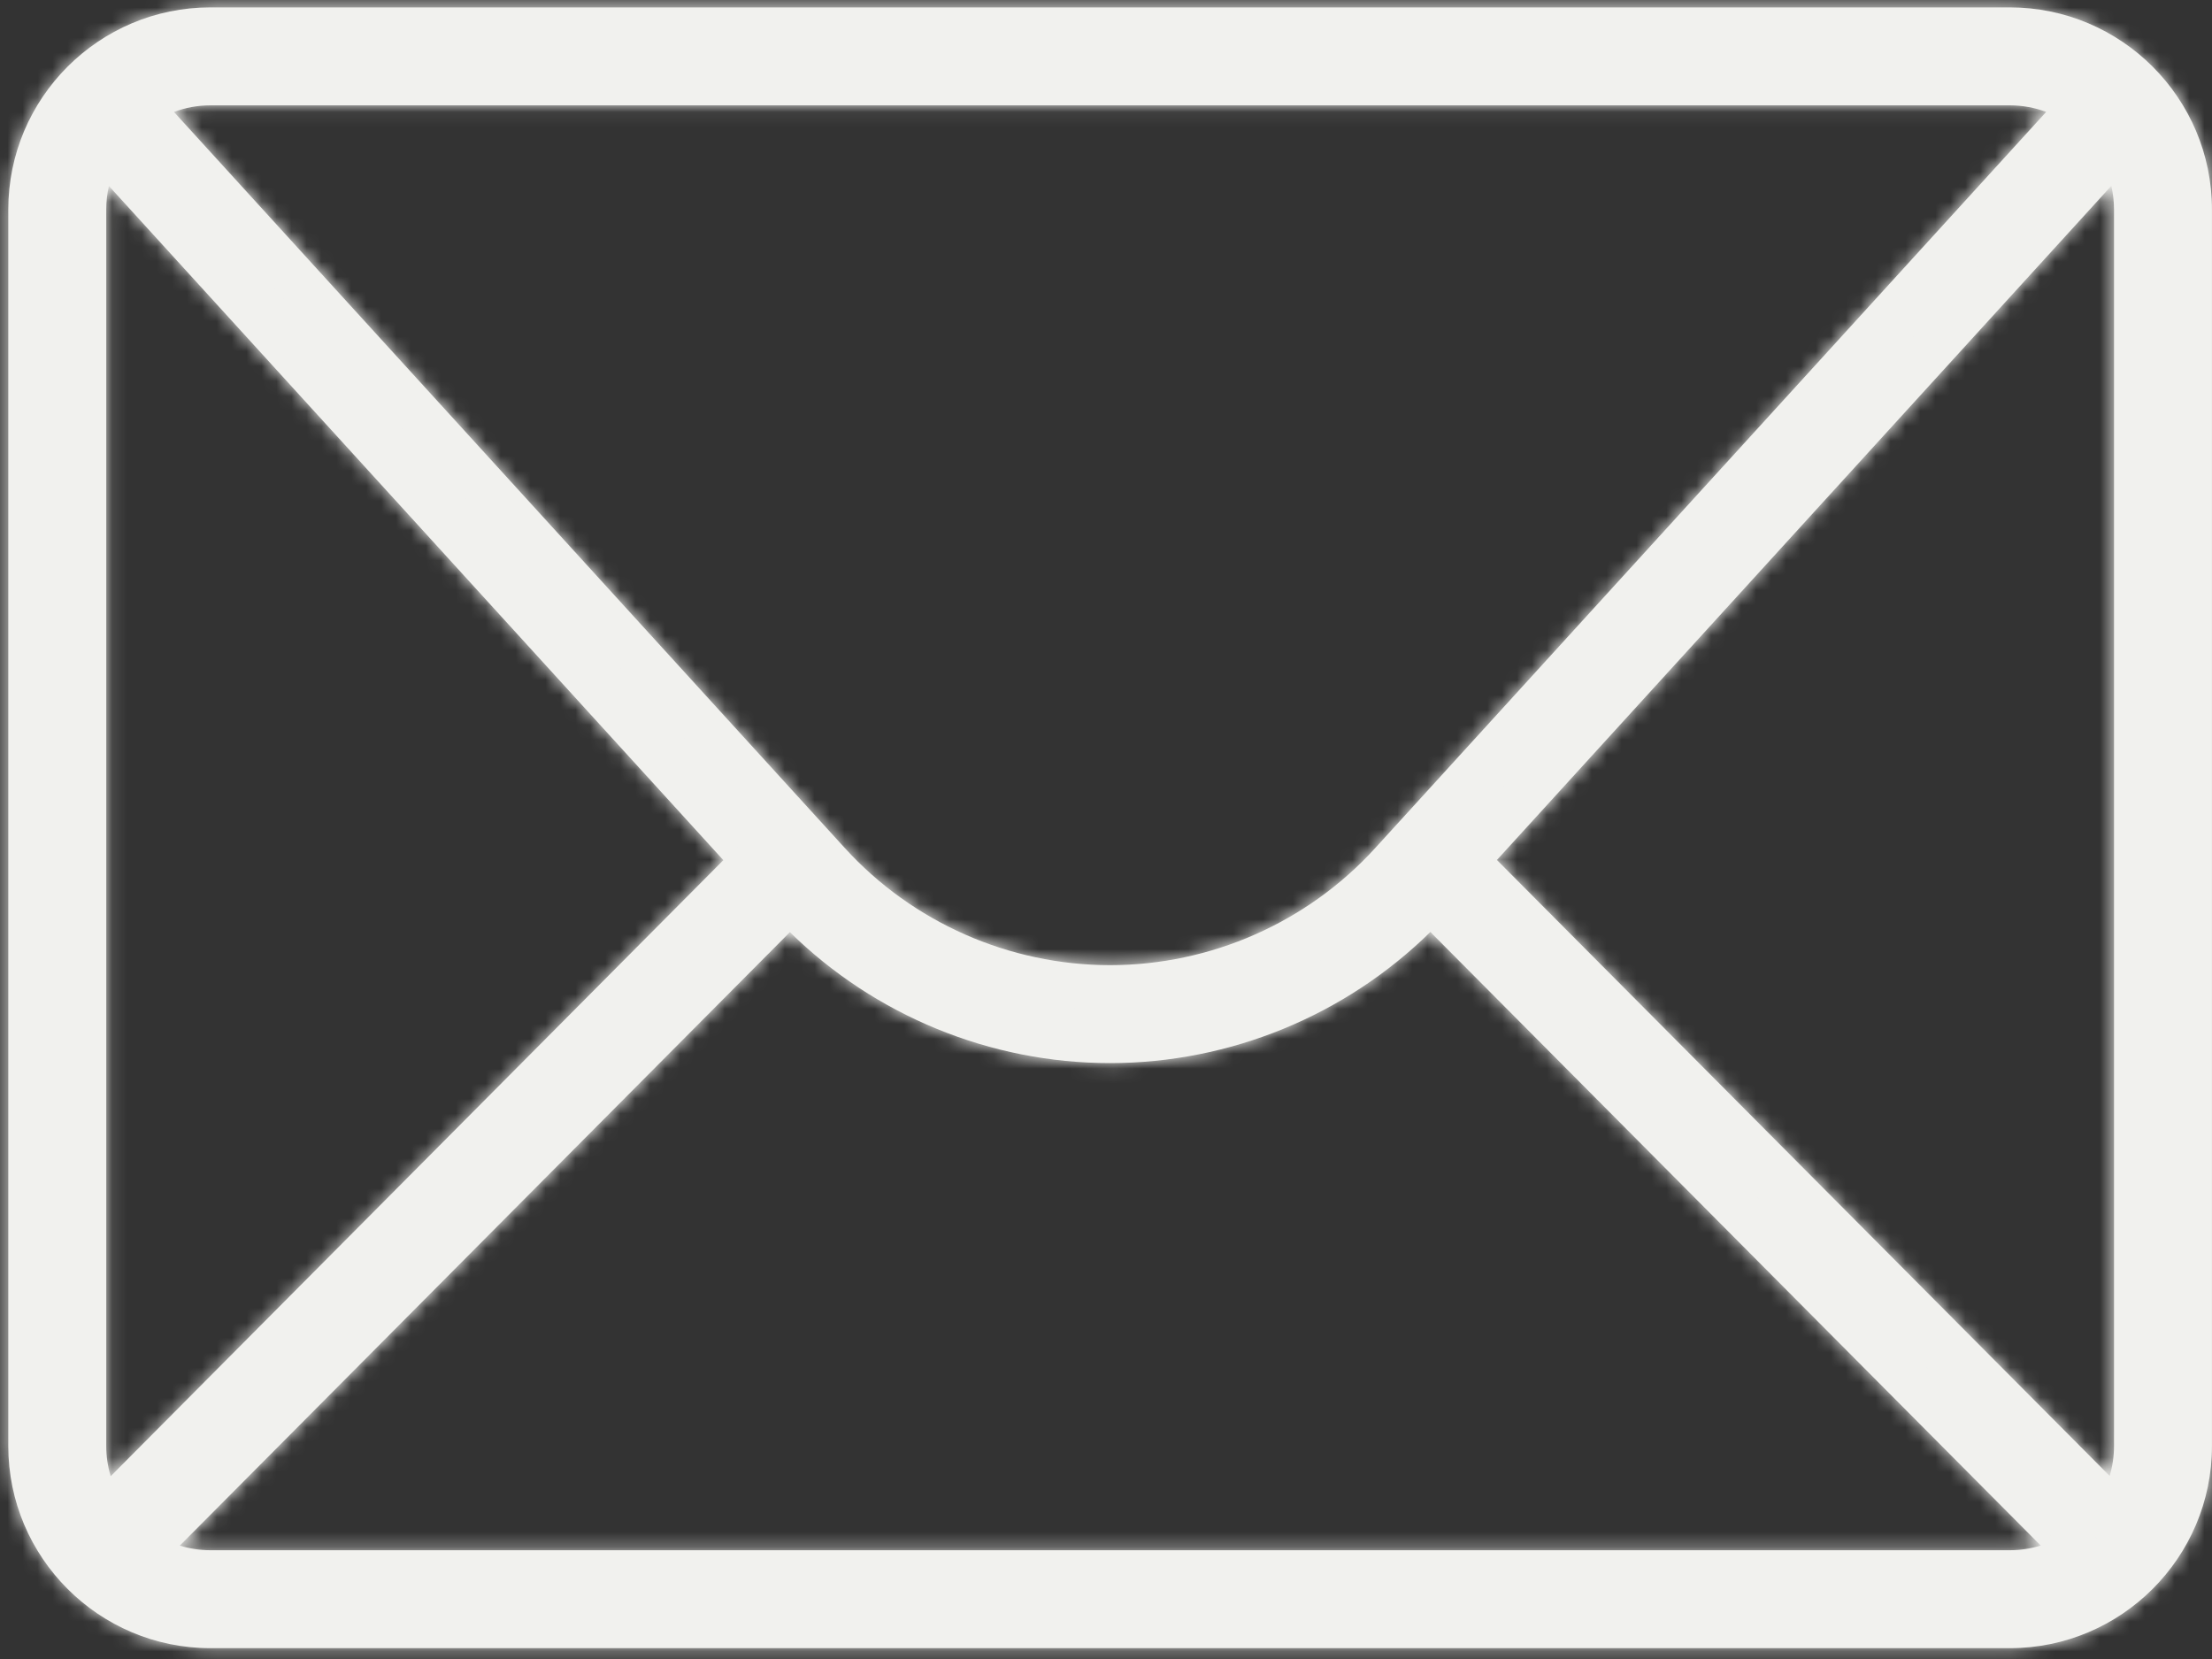
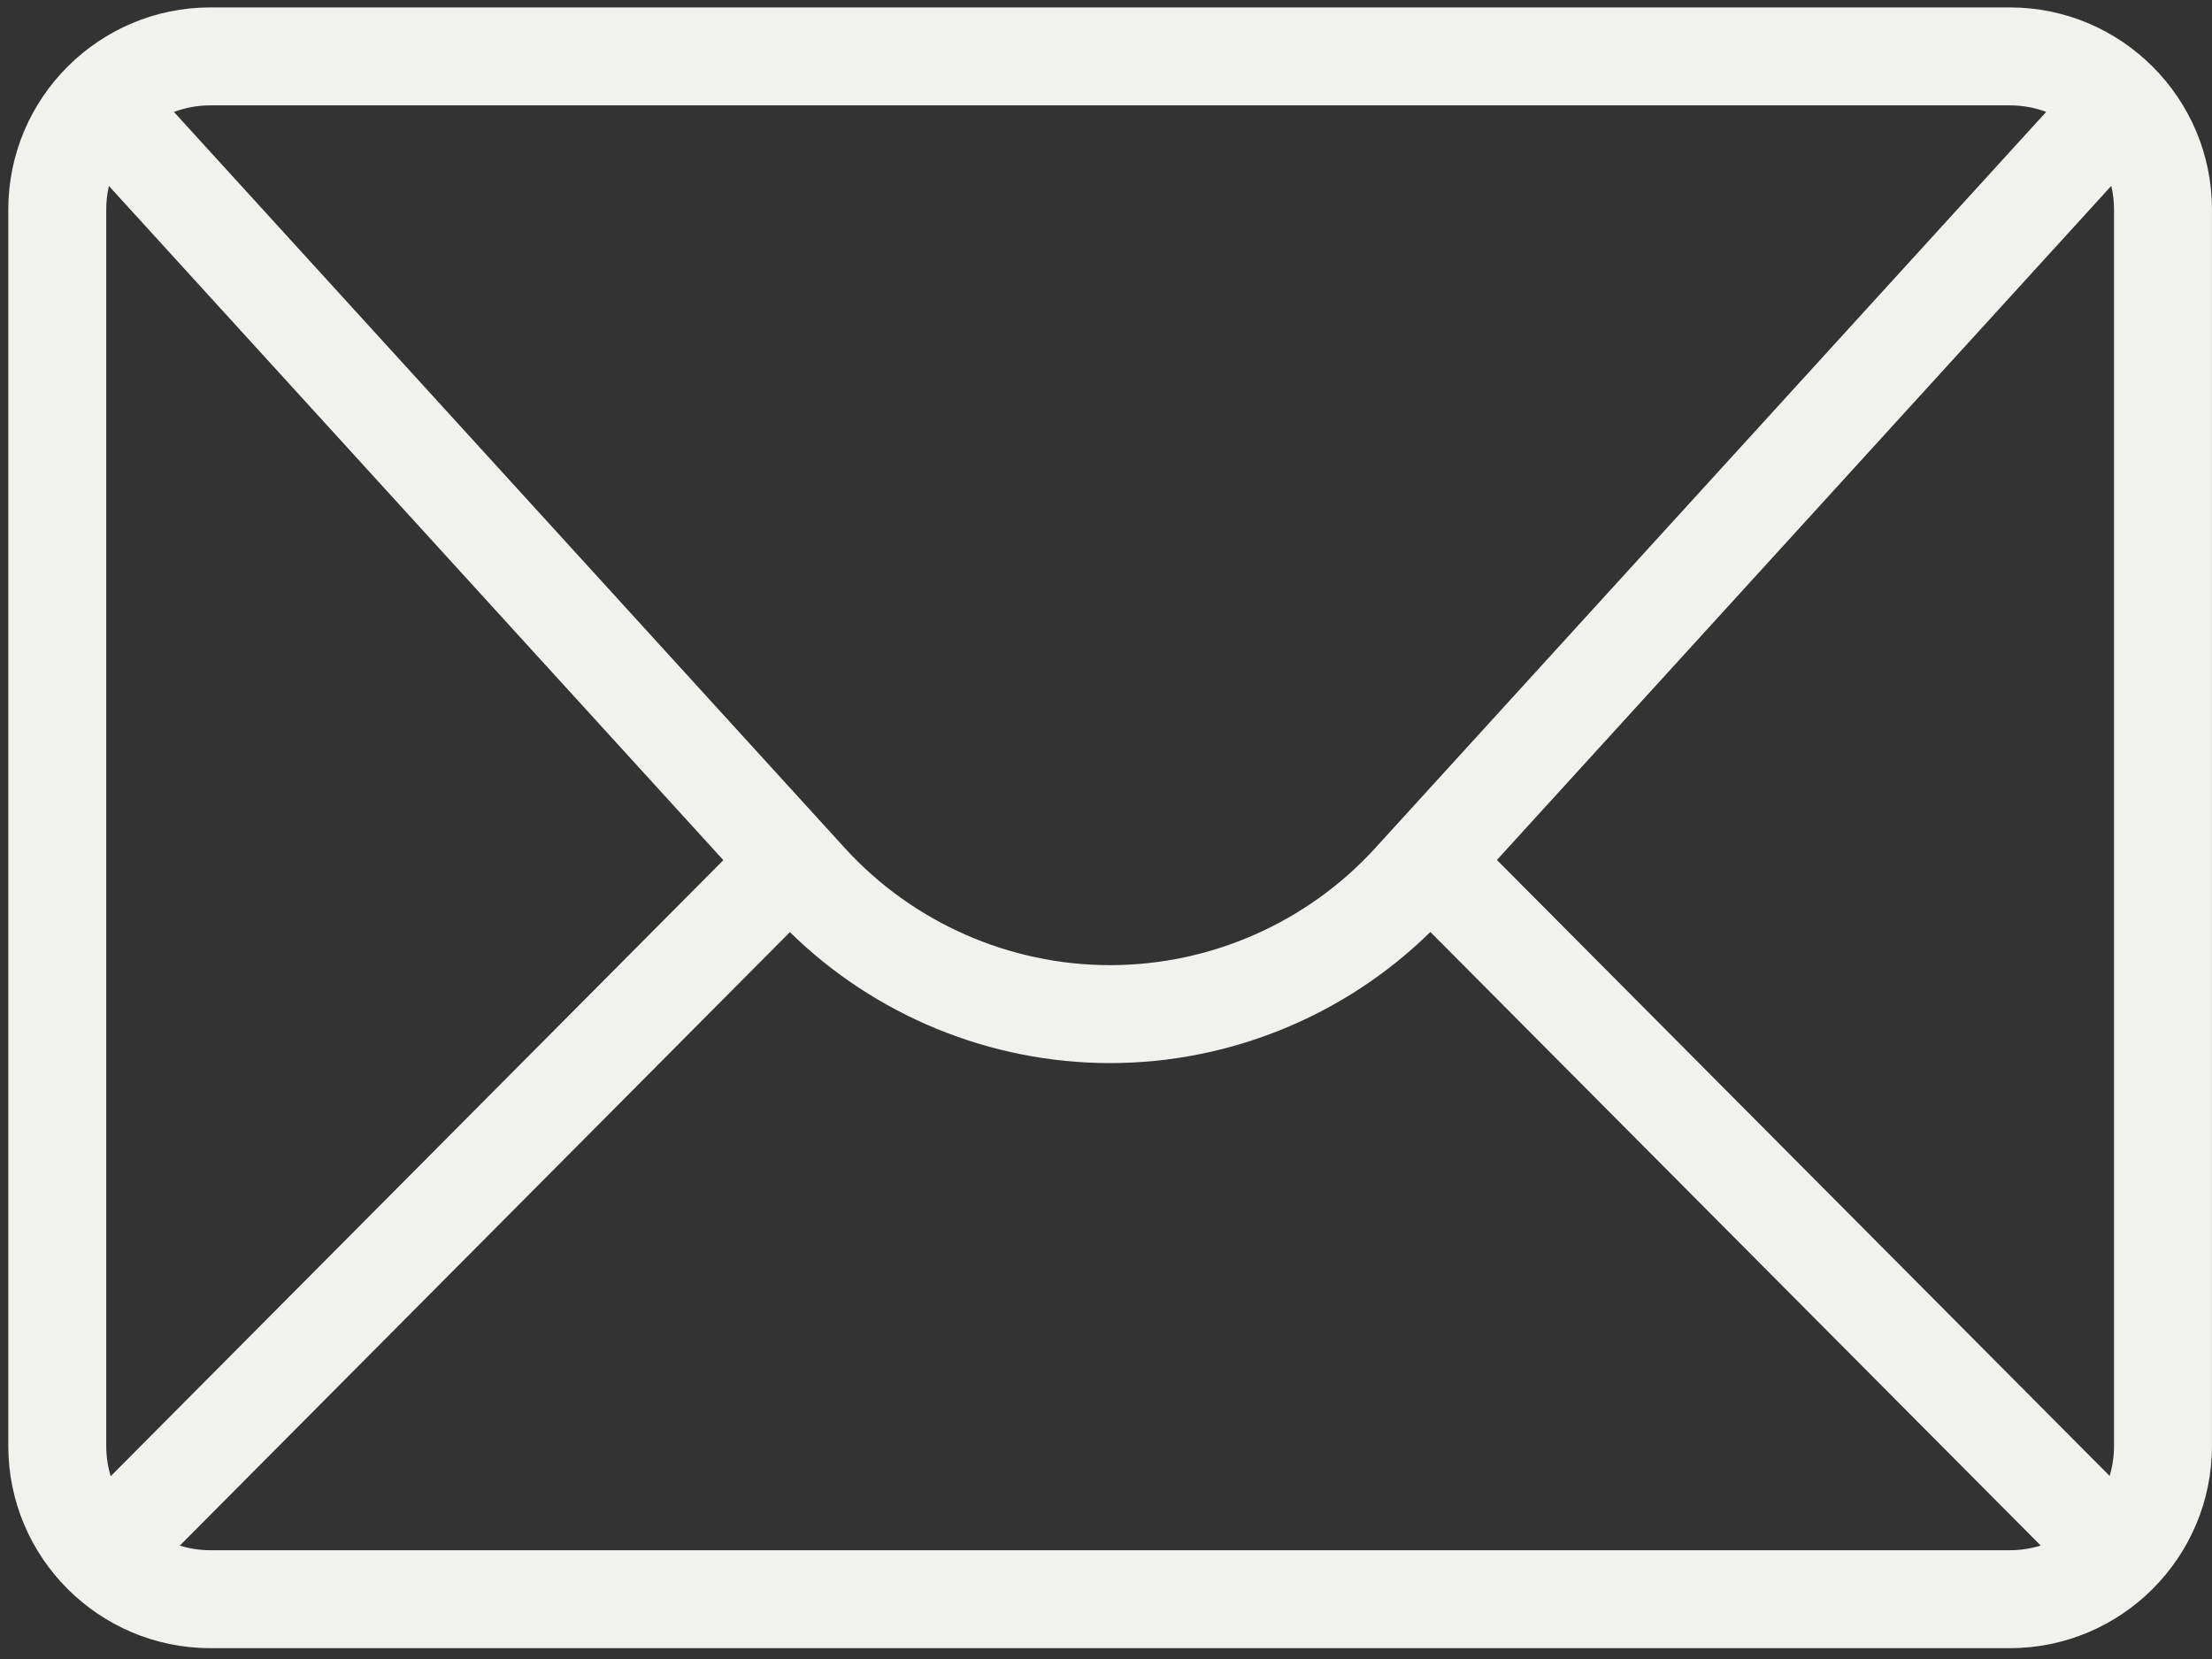
<svg xmlns="http://www.w3.org/2000/svg" width="148" height="111" viewBox="0 0 148 111" fill="none">
  <rect x="0" y="0" width="148" height="111" fill="#333333" stroke="none" />
  <mask id="path-1-inside-1_132_71" fill="white">
-     <path fill-rule="evenodd" clip-rule="evenodd" d="M14.078 110.275H134.471C141.93 110.275 147.997 104.209 147.997 96.75V14.02C147.997 6.563 141.93 0.496 134.471 0.496H14.078C6.621 0.496 0.555 6.563 0.555 14.02V96.75C0.555 104.209 6.621 110.275 14.078 110.275ZM11.638 7.49C12.398 7.205 13.22 7.049 14.078 7.049H134.471C135.327 7.049 136.147 7.204 136.906 7.487L92.016 56.739C87.478 61.721 81.01 64.576 74.271 64.576C67.531 64.576 61.063 61.721 56.524 56.739L11.638 7.49ZM7.287 12.443L48.398 57.551L7.406 98.77C7.212 98.13 7.108 97.452 7.108 96.75V14.02C7.108 13.478 7.17 12.95 7.287 12.443ZM74.271 71.129C66.256 71.129 58.542 67.954 52.85 62.367L12.029 103.414C12.677 103.614 13.366 103.722 14.078 103.722H134.471C135.192 103.722 135.887 103.612 136.541 103.409L95.703 62.356C90.01 67.95 82.291 71.129 74.271 71.129ZM100.155 57.539L141.151 98.751C141.342 98.117 141.444 97.445 141.444 96.75V14.02C141.444 13.475 141.381 12.945 141.262 12.436L100.155 57.539Z" />
-   </mask>
+     </mask>
  <path fill-rule="evenodd" clip-rule="evenodd" d="M14.078 110.275H134.471C141.93 110.275 147.997 104.209 147.997 96.75V14.02C147.997 6.563 141.93 0.496 134.471 0.496H14.078C6.621 0.496 0.555 6.563 0.555 14.02V96.75C0.555 104.209 6.621 110.275 14.078 110.275ZM11.638 7.49C12.398 7.205 13.22 7.049 14.078 7.049H134.471C135.327 7.049 136.147 7.204 136.906 7.487L92.016 56.739C87.478 61.721 81.01 64.576 74.271 64.576C67.531 64.576 61.063 61.721 56.524 56.739L11.638 7.49ZM7.287 12.443L48.398 57.551L7.406 98.77C7.212 98.13 7.108 97.452 7.108 96.75V14.02C7.108 13.478 7.17 12.95 7.287 12.443ZM74.271 71.129C66.256 71.129 58.542 67.954 52.85 62.367L12.029 103.414C12.677 103.614 13.366 103.722 14.078 103.722H134.471C135.192 103.722 135.887 103.612 136.541 103.409L95.703 62.356C90.01 67.95 82.291 71.129 74.271 71.129ZM100.155 57.539L141.151 98.751C141.342 98.117 141.444 97.445 141.444 96.75V14.02C141.444 13.475 141.381 12.945 141.262 12.436L100.155 57.539Z" fill="#F1F1EE" />
-   <path d="M11.638 7.49L10.585 4.681L6.437 6.236L9.421 9.511L11.638 7.49ZM136.906 7.487L139.123 9.508L142.111 6.23L137.956 4.677L136.906 7.487ZM92.016 56.739L89.799 54.718L89.798 54.718L92.016 56.739ZM56.524 56.739L58.741 54.718L58.741 54.718L56.524 56.739ZM48.398 57.551L50.525 59.666L52.539 57.641L50.615 55.53L48.398 57.551ZM7.287 12.443L9.505 10.422L5.657 6.2L4.365 11.765L7.287 12.443ZM7.406 98.77L4.535 99.64L5.992 104.446L9.533 100.885L7.406 98.77ZM52.85 62.367L54.952 60.226L52.825 58.138L50.723 60.252L52.85 62.367ZM12.029 103.414L9.902 101.299L6.401 104.819L11.145 106.281L12.029 103.414ZM136.541 103.409L137.433 106.273L142.158 104.801L138.668 101.293L136.541 103.409ZM95.703 62.356L97.829 60.24L95.727 58.126L93.6 60.216L95.703 62.356ZM141.151 98.751L139.024 100.866L142.577 104.438L144.025 99.613L141.151 98.751ZM100.155 57.539L97.938 55.518L96.013 57.63L98.028 59.655L100.155 57.539ZM141.262 12.436L144.184 11.754L142.888 6.199L139.045 10.415L141.262 12.436ZM134.471 107.275H14.078V113.275H134.471V107.275ZM144.997 96.75C144.997 102.552 140.274 107.275 134.471 107.275V113.275C143.587 113.275 150.997 105.865 150.997 96.75H144.997ZM144.997 14.02V96.75H150.997V14.02H144.997ZM134.471 3.496C140.274 3.496 144.997 8.22 144.997 14.02H150.997C150.997 4.905 143.587 -2.504 134.471 -2.504V3.496ZM14.078 3.496H134.471V-2.504H14.078V3.496ZM3.555 14.02C3.555 8.219 8.278 3.496 14.078 3.496V-2.504C4.964 -2.504 -2.445 4.906 -2.445 14.02H3.555ZM3.555 96.75V14.02H-2.445V96.75H3.555ZM14.078 107.275C8.278 107.275 3.555 102.552 3.555 96.75H-2.445C-2.445 105.865 4.964 113.275 14.078 113.275V107.275ZM14.078 4.049C12.854 4.049 11.676 4.272 10.585 4.681L12.691 10.299C13.12 10.138 13.586 10.049 14.078 10.049V4.049ZM134.471 4.049H14.078V10.049H134.471V4.049ZM137.956 4.677C136.867 4.27 135.692 4.049 134.471 4.049V10.049C134.963 10.049 135.428 10.138 135.856 10.297L137.956 4.677ZM94.234 58.759L139.123 9.508L134.688 5.466L89.799 54.718L94.234 58.759ZM74.271 67.576C81.854 67.576 89.127 64.365 94.234 58.759L89.798 54.718C85.829 59.076 80.167 61.576 74.271 61.576V67.576ZM54.306 58.759C59.414 64.365 66.687 67.576 74.271 67.576V61.576C68.375 61.576 62.712 59.076 58.741 54.718L54.306 58.759ZM9.421 9.511L54.306 58.759L58.741 54.718L13.855 5.469L9.421 9.511ZM50.615 55.53L9.505 10.422L5.07 14.464L46.18 59.572L50.615 55.53ZM9.533 100.885L50.525 59.666L46.27 55.436L5.279 96.654L9.533 100.885ZM4.108 96.75C4.108 97.75 4.256 98.722 4.535 99.64L10.277 97.899C10.167 97.538 10.108 97.153 10.108 96.75H4.108ZM4.108 14.02V96.75H10.108V14.02H4.108ZM4.365 11.765C4.196 12.492 4.108 13.248 4.108 14.02H10.108C10.108 13.708 10.143 13.408 10.21 13.122L4.365 11.765ZM50.749 64.508C56.999 70.643 65.467 74.129 74.271 74.129V68.129C67.046 68.129 60.085 65.265 54.952 60.226L50.749 64.508ZM14.156 105.53L54.978 64.483L50.723 60.252L9.902 101.299L14.156 105.53ZM14.078 100.722C13.669 100.722 13.278 100.66 12.913 100.548L11.145 106.281C12.076 106.568 13.062 106.722 14.078 106.722V100.722ZM134.471 100.722H14.078V106.722H134.471V100.722ZM135.649 100.544C135.28 100.659 134.885 100.722 134.471 100.722V106.722C135.498 106.722 136.494 106.565 137.433 106.273L135.649 100.544ZM93.576 64.472L134.414 105.524L138.668 101.293L97.829 60.24L93.576 64.472ZM74.271 74.129C83.081 74.129 91.554 70.638 97.805 64.496L93.6 60.216C88.466 65.261 81.501 68.129 74.271 68.129V74.129ZM143.278 96.635L102.282 55.423L98.028 59.655L139.024 100.866L143.278 96.635ZM138.444 96.75C138.444 97.149 138.385 97.531 138.278 97.888L144.025 99.613C144.298 98.703 144.444 97.74 144.444 96.75H138.444ZM138.444 14.02V96.75H144.444V14.02H138.444ZM138.341 13.117C138.408 13.405 138.444 13.707 138.444 14.02H144.444C144.444 13.244 144.354 12.485 144.184 11.754L138.341 13.117ZM102.372 59.56L143.479 14.457L139.045 10.415L97.938 55.518L102.372 59.56Z" fill="#F1F1EE" mask="url(#path-1-inside-1_132_71)" />
+   <path d="M11.638 7.49L10.585 4.681L6.437 6.236L9.421 9.511L11.638 7.49ZM136.906 7.487L139.123 9.508L142.111 6.23L137.956 4.677L136.906 7.487ZM92.016 56.739L89.799 54.718L89.798 54.718L92.016 56.739ZM56.524 56.739L58.741 54.718L58.741 54.718L56.524 56.739ZM48.398 57.551L50.525 59.666L52.539 57.641L50.615 55.53L48.398 57.551ZM7.287 12.443L9.505 10.422L5.657 6.2L4.365 11.765L7.287 12.443ZM7.406 98.77L4.535 99.64L5.992 104.446L9.533 100.885L7.406 98.77ZM52.85 62.367L54.952 60.226L52.825 58.138L50.723 60.252L52.85 62.367ZM12.029 103.414L9.902 101.299L6.401 104.819L11.145 106.281L12.029 103.414ZM136.541 103.409L137.433 106.273L142.158 104.801L138.668 101.293L136.541 103.409ZM95.703 62.356L97.829 60.24L95.727 58.126L93.6 60.216L95.703 62.356ZM141.151 98.751L139.024 100.866L142.577 104.438L144.025 99.613L141.151 98.751ZM100.155 57.539L97.938 55.518L96.013 57.63L98.028 59.655L100.155 57.539ZM141.262 12.436L144.184 11.754L142.888 6.199L139.045 10.415L141.262 12.436ZM134.471 107.275H14.078V113.275H134.471V107.275ZM144.997 96.75C144.997 102.552 140.274 107.275 134.471 107.275V113.275C143.587 113.275 150.997 105.865 150.997 96.75H144.997ZM144.997 14.02V96.75H150.997V14.02H144.997ZM134.471 3.496C140.274 3.496 144.997 8.22 144.997 14.02H150.997C150.997 4.905 143.587 -2.504 134.471 -2.504V3.496ZM14.078 3.496H134.471V-2.504H14.078V3.496ZM3.555 14.02C3.555 8.219 8.278 3.496 14.078 3.496V-2.504C4.964 -2.504 -2.445 4.906 -2.445 14.02H3.555ZM3.555 96.75V14.02H-2.445V96.75H3.555ZM14.078 107.275C8.278 107.275 3.555 102.552 3.555 96.75H-2.445C-2.445 105.865 4.964 113.275 14.078 113.275V107.275ZM14.078 4.049C12.854 4.049 11.676 4.272 10.585 4.681L12.691 10.299C13.12 10.138 13.586 10.049 14.078 10.049V4.049ZM134.471 4.049H14.078V10.049H134.471V4.049ZM137.956 4.677C136.867 4.27 135.692 4.049 134.471 4.049V10.049C134.963 10.049 135.428 10.138 135.856 10.297L137.956 4.677ZM94.234 58.759L139.123 9.508L134.688 5.466L89.799 54.718L94.234 58.759ZM74.271 67.576C81.854 67.576 89.127 64.365 94.234 58.759L89.798 54.718C85.829 59.076 80.167 61.576 74.271 61.576V67.576ZM54.306 58.759C59.414 64.365 66.687 67.576 74.271 67.576V61.576C68.375 61.576 62.712 59.076 58.741 54.718L54.306 58.759ZM9.421 9.511L54.306 58.759L58.741 54.718L13.855 5.469L9.421 9.511ZM50.615 55.53L9.505 10.422L5.07 14.464L46.18 59.572L50.615 55.53ZM9.533 100.885L50.525 59.666L46.27 55.436L5.279 96.654L9.533 100.885ZM4.108 96.75C4.108 97.75 4.256 98.722 4.535 99.64L10.277 97.899C10.167 97.538 10.108 97.153 10.108 96.75H4.108ZM4.108 14.02V96.75H10.108V14.02ZM4.365 11.765C4.196 12.492 4.108 13.248 4.108 14.02H10.108C10.108 13.708 10.143 13.408 10.21 13.122L4.365 11.765ZM50.749 64.508C56.999 70.643 65.467 74.129 74.271 74.129V68.129C67.046 68.129 60.085 65.265 54.952 60.226L50.749 64.508ZM14.156 105.53L54.978 64.483L50.723 60.252L9.902 101.299L14.156 105.53ZM14.078 100.722C13.669 100.722 13.278 100.66 12.913 100.548L11.145 106.281C12.076 106.568 13.062 106.722 14.078 106.722V100.722ZM134.471 100.722H14.078V106.722H134.471V100.722ZM135.649 100.544C135.28 100.659 134.885 100.722 134.471 100.722V106.722C135.498 106.722 136.494 106.565 137.433 106.273L135.649 100.544ZM93.576 64.472L134.414 105.524L138.668 101.293L97.829 60.24L93.576 64.472ZM74.271 74.129C83.081 74.129 91.554 70.638 97.805 64.496L93.6 60.216C88.466 65.261 81.501 68.129 74.271 68.129V74.129ZM143.278 96.635L102.282 55.423L98.028 59.655L139.024 100.866L143.278 96.635ZM138.444 96.75C138.444 97.149 138.385 97.531 138.278 97.888L144.025 99.613C144.298 98.703 144.444 97.74 144.444 96.75H138.444ZM138.444 14.02V96.75H144.444V14.02H138.444ZM138.341 13.117C138.408 13.405 138.444 13.707 138.444 14.02H144.444C144.444 13.244 144.354 12.485 144.184 11.754L138.341 13.117ZM102.372 59.56L143.479 14.457L139.045 10.415L97.938 55.518L102.372 59.56Z" fill="#F1F1EE" mask="url(#path-1-inside-1_132_71)" />
</svg>